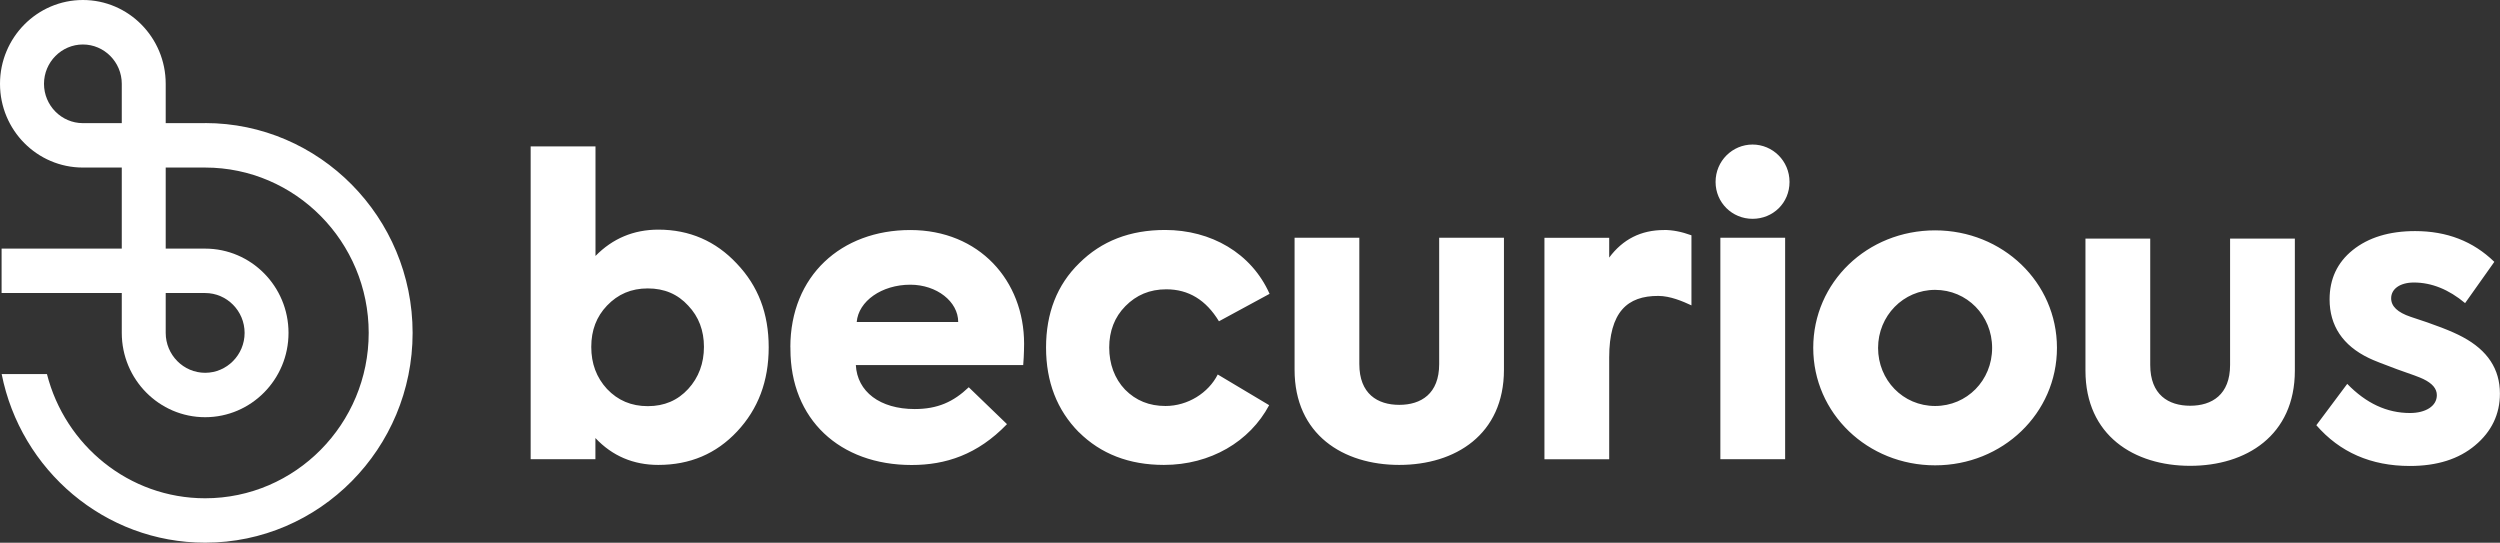
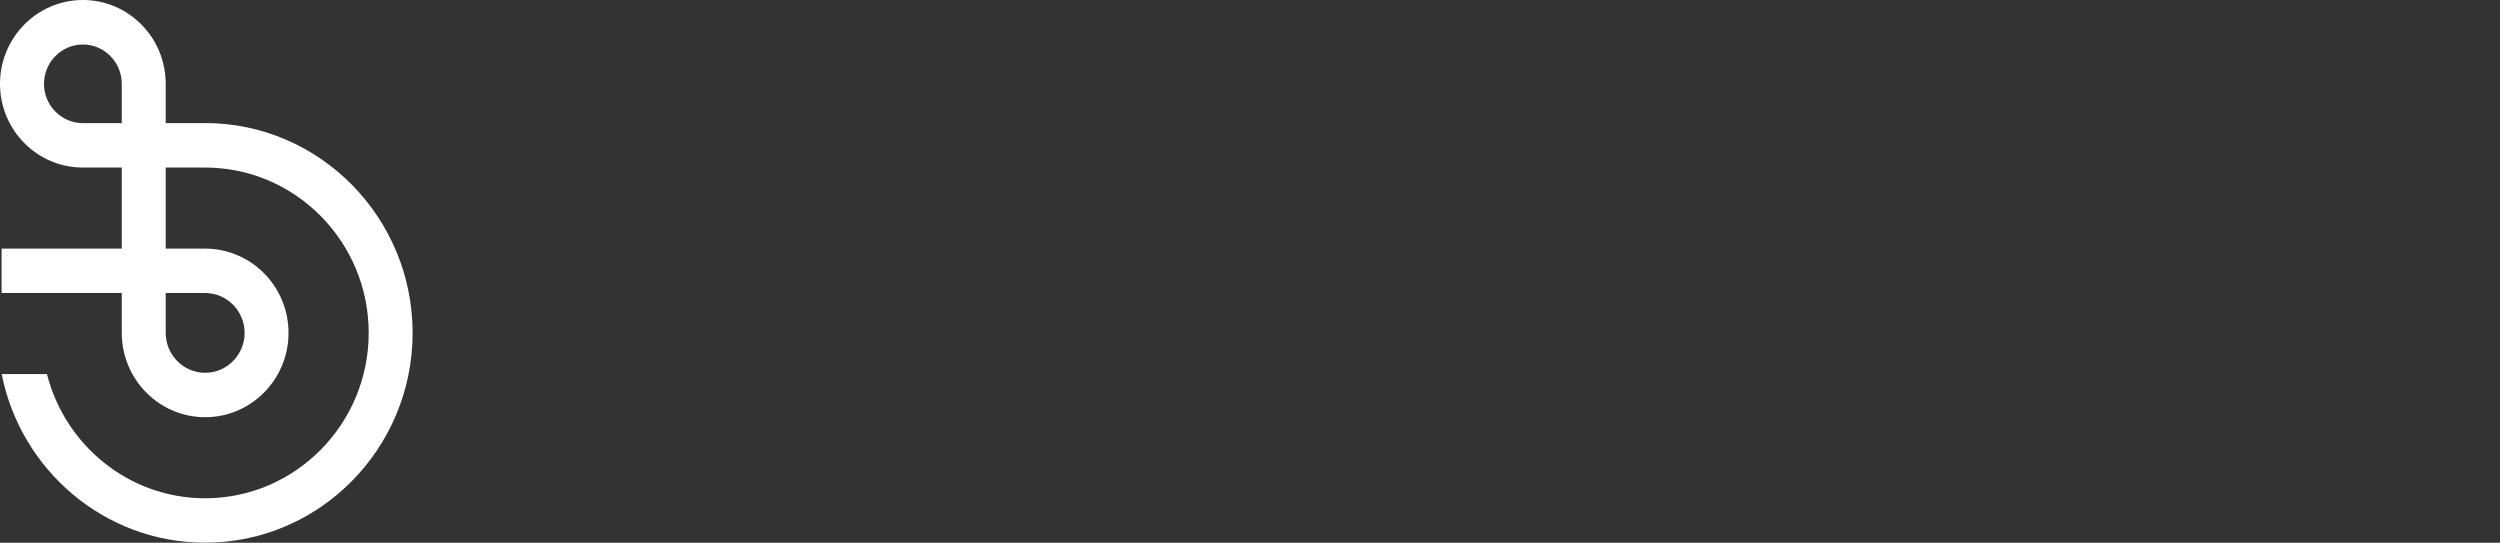
<svg xmlns="http://www.w3.org/2000/svg" width="152" height="33" viewBox="0 0 152 33" fill="none">
  <rect x="0" y="0" width="152" height="33" fill="#333333" stroke="none" />
  <g clip-path="url(#clip0_2043_132)">
-     <path d="M48.053 21.115C48.053 16.765 51.151 13.986 55.346 13.986C59.541 13.986 62.265 17.065 62.265 20.899C62.265 20.899 62.265 21.576 62.211 22.195H52.035C52.117 23.815 53.506 24.87 55.613 24.87C57.001 24.87 57.963 24.438 58.9 23.545L61.225 25.788C59.434 27.649 57.487 28.272 55.428 28.272C51.049 28.272 48.058 25.489 48.058 21.223V21.115H48.053ZM58.259 19.578C58.259 18.336 56.953 17.31 55.346 17.31C53.608 17.31 52.195 18.311 52.088 19.578H58.259ZM78.71 14.453H82.647V22.136C82.647 23.947 83.754 24.615 85.075 24.615C86.395 24.615 87.502 23.947 87.502 22.136V14.453H91.44V22.48C91.44 26.427 88.478 28.267 85.075 28.267C81.671 28.267 78.71 26.427 78.71 22.48V14.453ZM104.307 11.061C104.307 9.779 105.336 8.788 106.555 8.788C107.773 8.788 108.803 9.779 108.803 11.061C108.803 12.342 107.798 13.304 106.555 13.304C105.312 13.304 104.307 12.317 104.307 11.061ZM104.598 14.453H108.536V27.919H104.598V14.453ZM117.654 14.006C121.757 14.006 125.063 17.163 125.063 21.149C125.063 25.135 121.757 28.292 117.654 28.292C113.551 28.292 110.245 25.135 110.245 21.149C110.245 17.163 113.527 14.006 117.654 14.006ZM117.654 24.684C119.586 24.684 121.121 23.132 121.121 21.154C121.121 19.176 119.586 17.624 117.654 17.624C115.721 17.624 114.187 19.205 114.187 21.154C114.187 23.103 115.697 24.684 117.654 24.684ZM65.595 26.279C64.265 24.934 63.6 23.216 63.6 21.13C63.6 19.043 64.265 17.32 65.62 15.999C66.974 14.654 68.698 13.982 70.839 13.982C73.621 13.982 76.083 15.376 77.19 17.865L74.112 19.534C73.325 18.238 72.266 17.59 70.912 17.59C69.902 17.59 69.091 17.938 68.426 18.611C67.761 19.284 67.44 20.128 67.44 21.125C67.44 22.121 67.761 23.015 68.402 23.687C69.067 24.36 69.878 24.684 70.863 24.684C72.218 24.684 73.475 23.889 74.039 22.769L77.165 24.635C75.986 26.849 73.597 28.267 70.766 28.267C68.649 28.267 66.926 27.595 65.595 26.274V26.279ZM44.795 16.024C43.518 14.659 41.921 13.962 40.027 13.962C38.522 13.962 37.245 14.502 36.206 15.562V8.901H32.264V27.919H35.725H36.201V26.633C37.226 27.723 38.508 28.267 40.027 28.267C41.945 28.267 43.542 27.595 44.819 26.23C46.096 24.865 46.737 23.177 46.737 21.115C46.737 19.053 46.096 17.389 44.795 16.024ZM41.843 23.648C41.202 24.345 40.391 24.694 39.386 24.694C38.381 24.694 37.566 24.345 36.905 23.648C36.264 22.951 35.949 22.106 35.949 21.09C35.949 20.074 36.269 19.249 36.905 18.582C37.571 17.884 38.381 17.536 39.386 17.536C40.391 17.536 41.207 17.884 41.843 18.582C42.484 19.254 42.8 20.099 42.8 21.09C42.8 22.082 42.479 22.956 41.843 23.648ZM101.175 13.986C99.767 13.986 98.665 14.551 97.839 15.661V14.458H93.902V27.924H97.839V21.733C97.839 18.96 98.946 17.983 100.83 17.992C101.544 17.992 102.316 18.321 102.84 18.567V14.306C102.229 14.085 101.69 13.982 101.175 13.982V13.986ZM126.796 14.507H130.734V22.19C130.734 24.001 131.841 24.669 133.162 24.669C134.482 24.669 135.589 24.001 135.589 22.19V14.507H139.527V22.534C139.527 26.48 136.565 28.322 133.162 28.322C129.758 28.322 126.796 26.48 126.796 22.534V14.507ZM140.838 25.847L142.712 23.339C143.853 24.517 145.12 25.111 146.528 25.111C147.475 25.111 148.16 24.694 148.16 24.026C148.16 23.633 147.893 23.314 147.334 23.044C147.14 22.946 146.606 22.75 145.751 22.455C144.902 22.136 144.314 21.915 144.023 21.768C142.44 21.007 141.639 19.799 141.639 18.203C141.639 16.971 142.1 15.965 143.047 15.204C143.994 14.443 145.261 14.05 146.839 14.05C148.762 14.05 150.364 14.664 151.655 15.921L149.878 18.429C148.883 17.595 147.834 17.177 146.766 17.177C145.917 17.177 145.382 17.57 145.382 18.135C145.382 18.626 145.771 18.994 146.572 19.264C148.009 19.73 149.053 20.123 149.733 20.491C151.243 21.301 151.995 22.435 151.995 23.933C151.995 25.184 151.486 26.245 150.485 27.079C149.49 27.914 148.174 28.331 146.519 28.331C144.159 28.331 142.26 27.497 140.828 25.847H140.838Z" fill="#fff" />
    <path d="M12.473 7.487H10.075V5.096C10.075 2.283 7.817 0 5.04 0C2.263 0 0 2.283 0 5.096C0 7.909 2.258 10.187 5.04 10.187H7.404V15.116H0.097V17.816H3.311H7.404V20.241C7.404 23.069 9.677 25.366 12.473 25.366C15.27 25.366 17.542 23.069 17.542 20.241C17.542 17.413 15.27 15.116 12.473 15.116H10.075V10.187H12.473C17.955 10.187 22.417 14.698 22.417 20.241C22.417 25.783 17.955 30.295 12.473 30.295C7.846 30.295 3.957 27.079 2.855 22.745H0.102C1.258 28.582 6.36 32.995 12.473 32.995C19.431 32.995 25.087 27.271 25.087 20.241C25.087 13.211 19.426 7.482 12.473 7.482V7.487ZM7.404 7.487H5.04C3.734 7.487 2.675 6.411 2.675 5.096C2.675 3.78 3.739 2.705 5.04 2.705C6.341 2.705 7.404 3.78 7.404 5.096V7.487ZM12.473 17.816C13.794 17.816 14.872 18.905 14.872 20.241C14.872 21.576 13.794 22.666 12.473 22.666C11.153 22.666 10.075 21.576 10.075 20.241V17.816H12.473Z" fill="#fff" />
  </g>
  <defs>
    <clipPath id="clip0_2043_132">
      <rect width="152" height="33" fill="none" />
    </clipPath>
  </defs>
</svg>